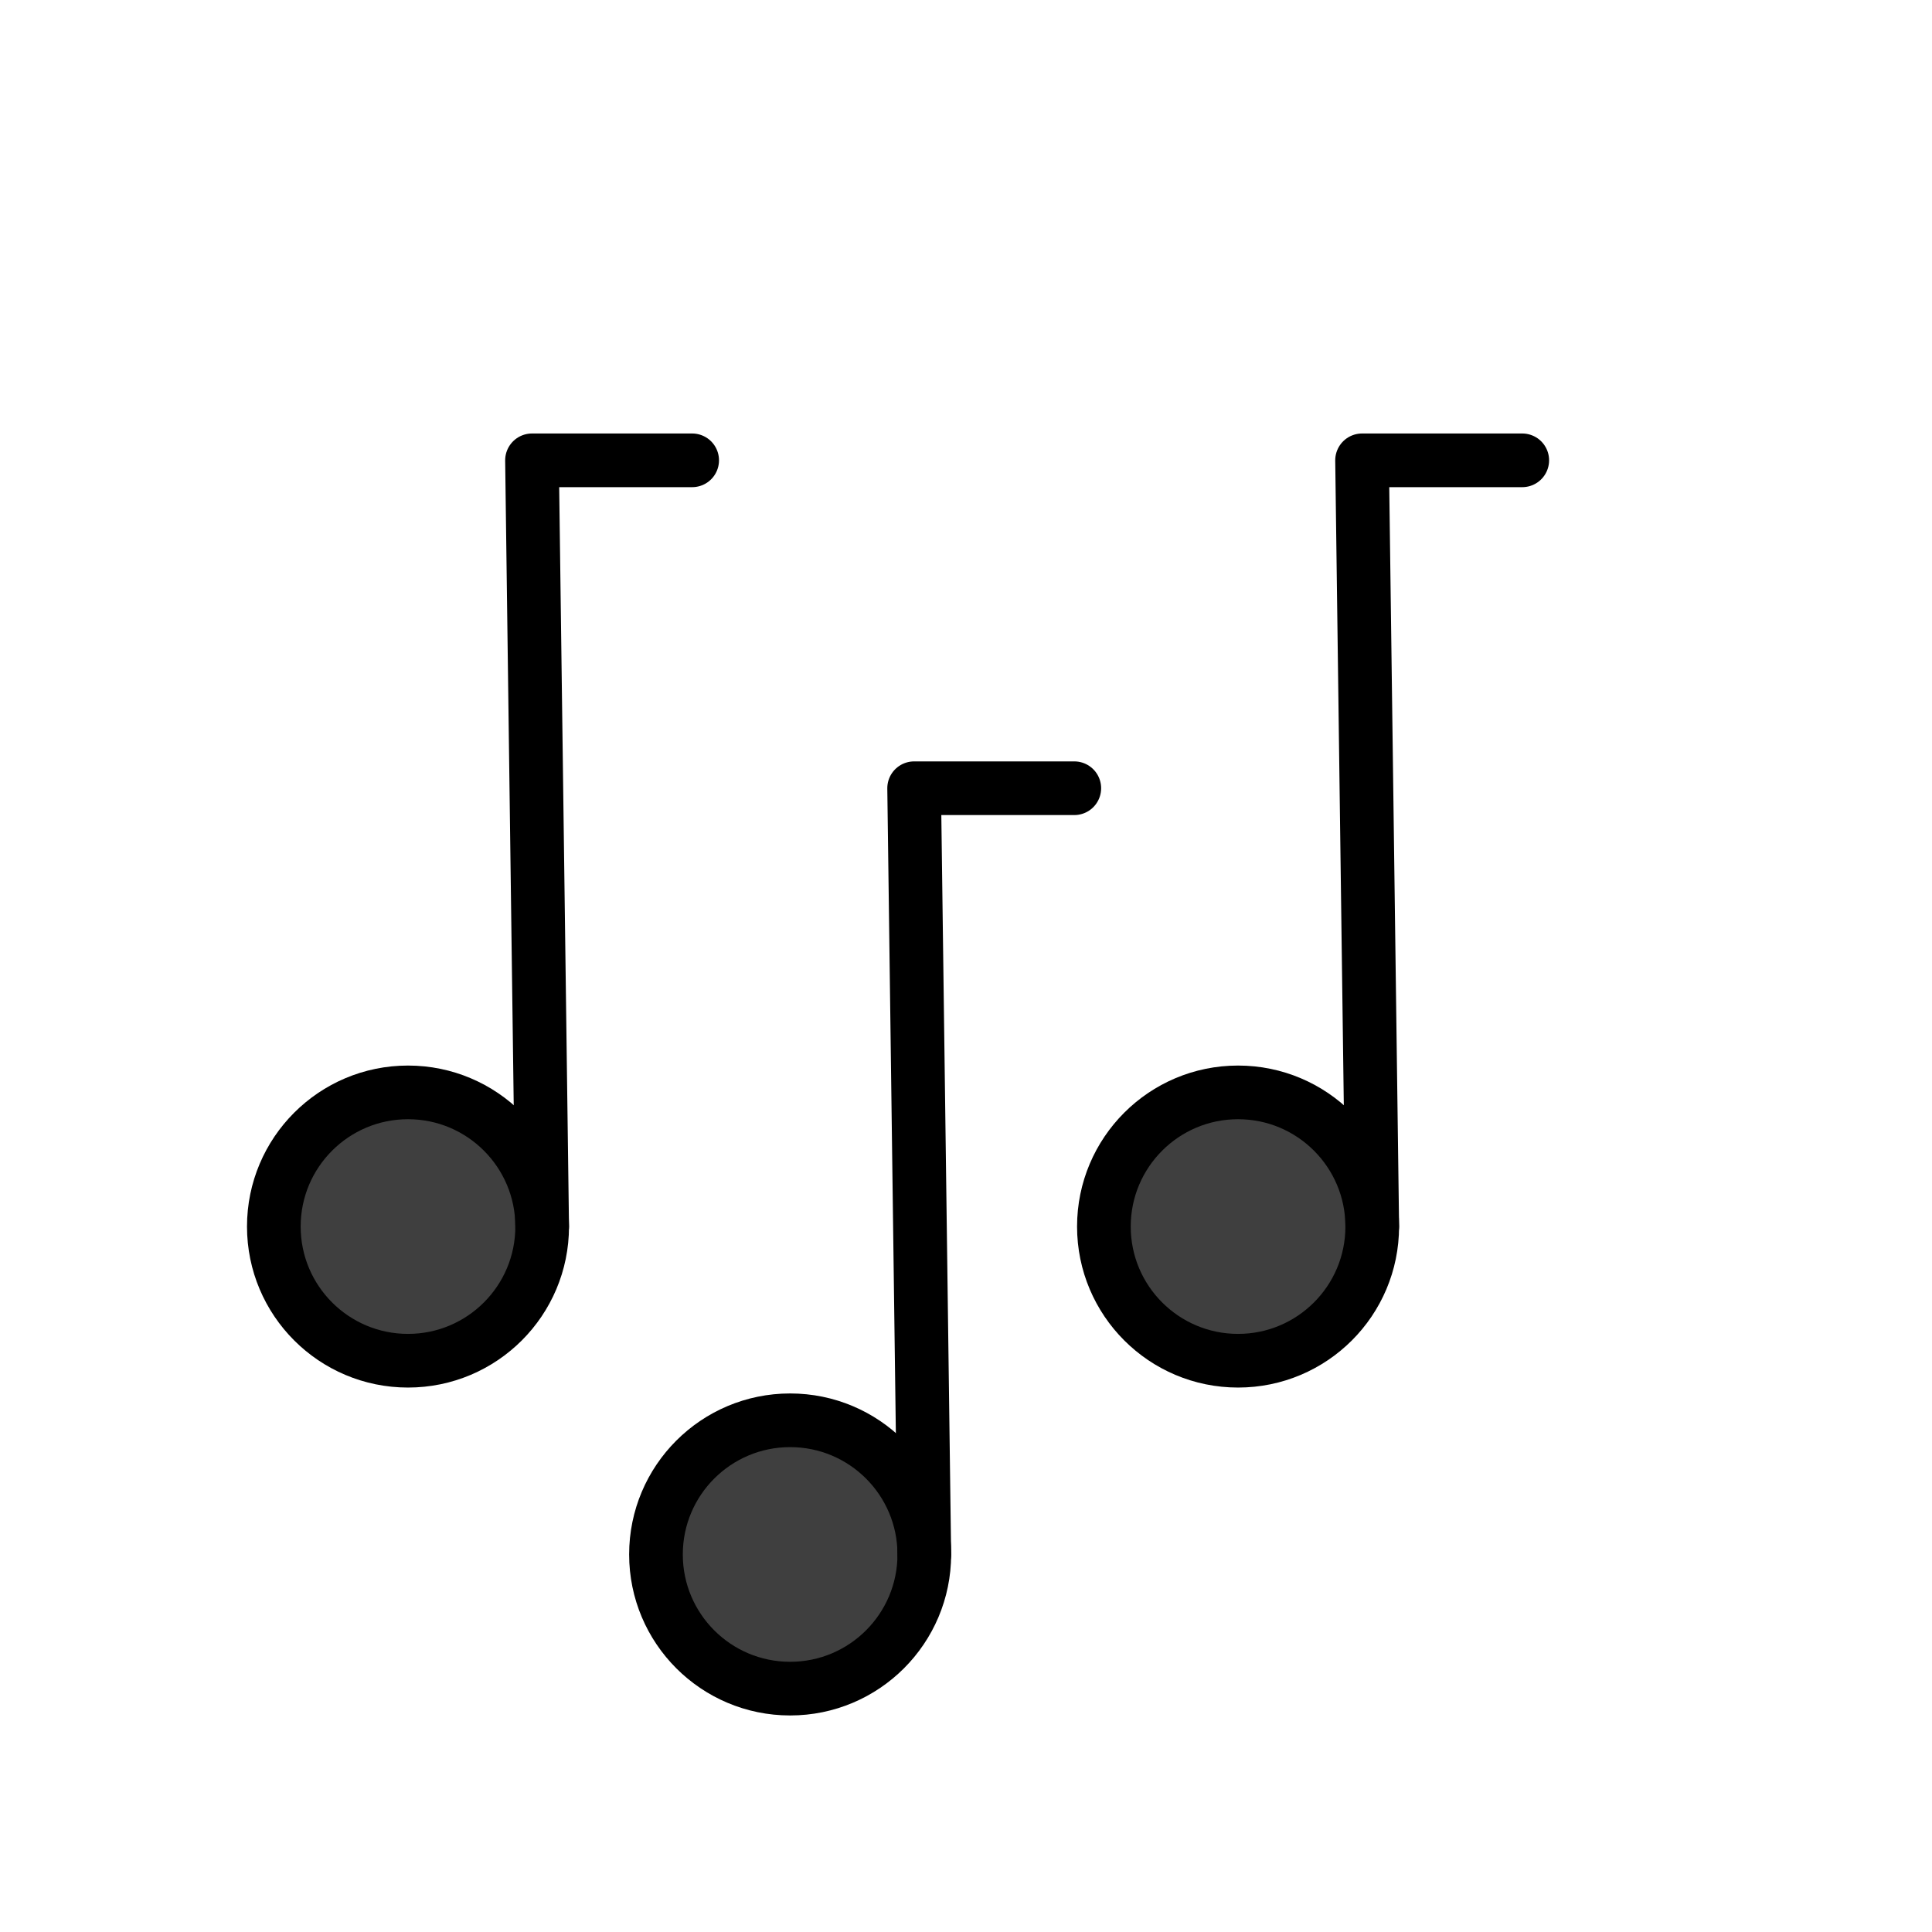
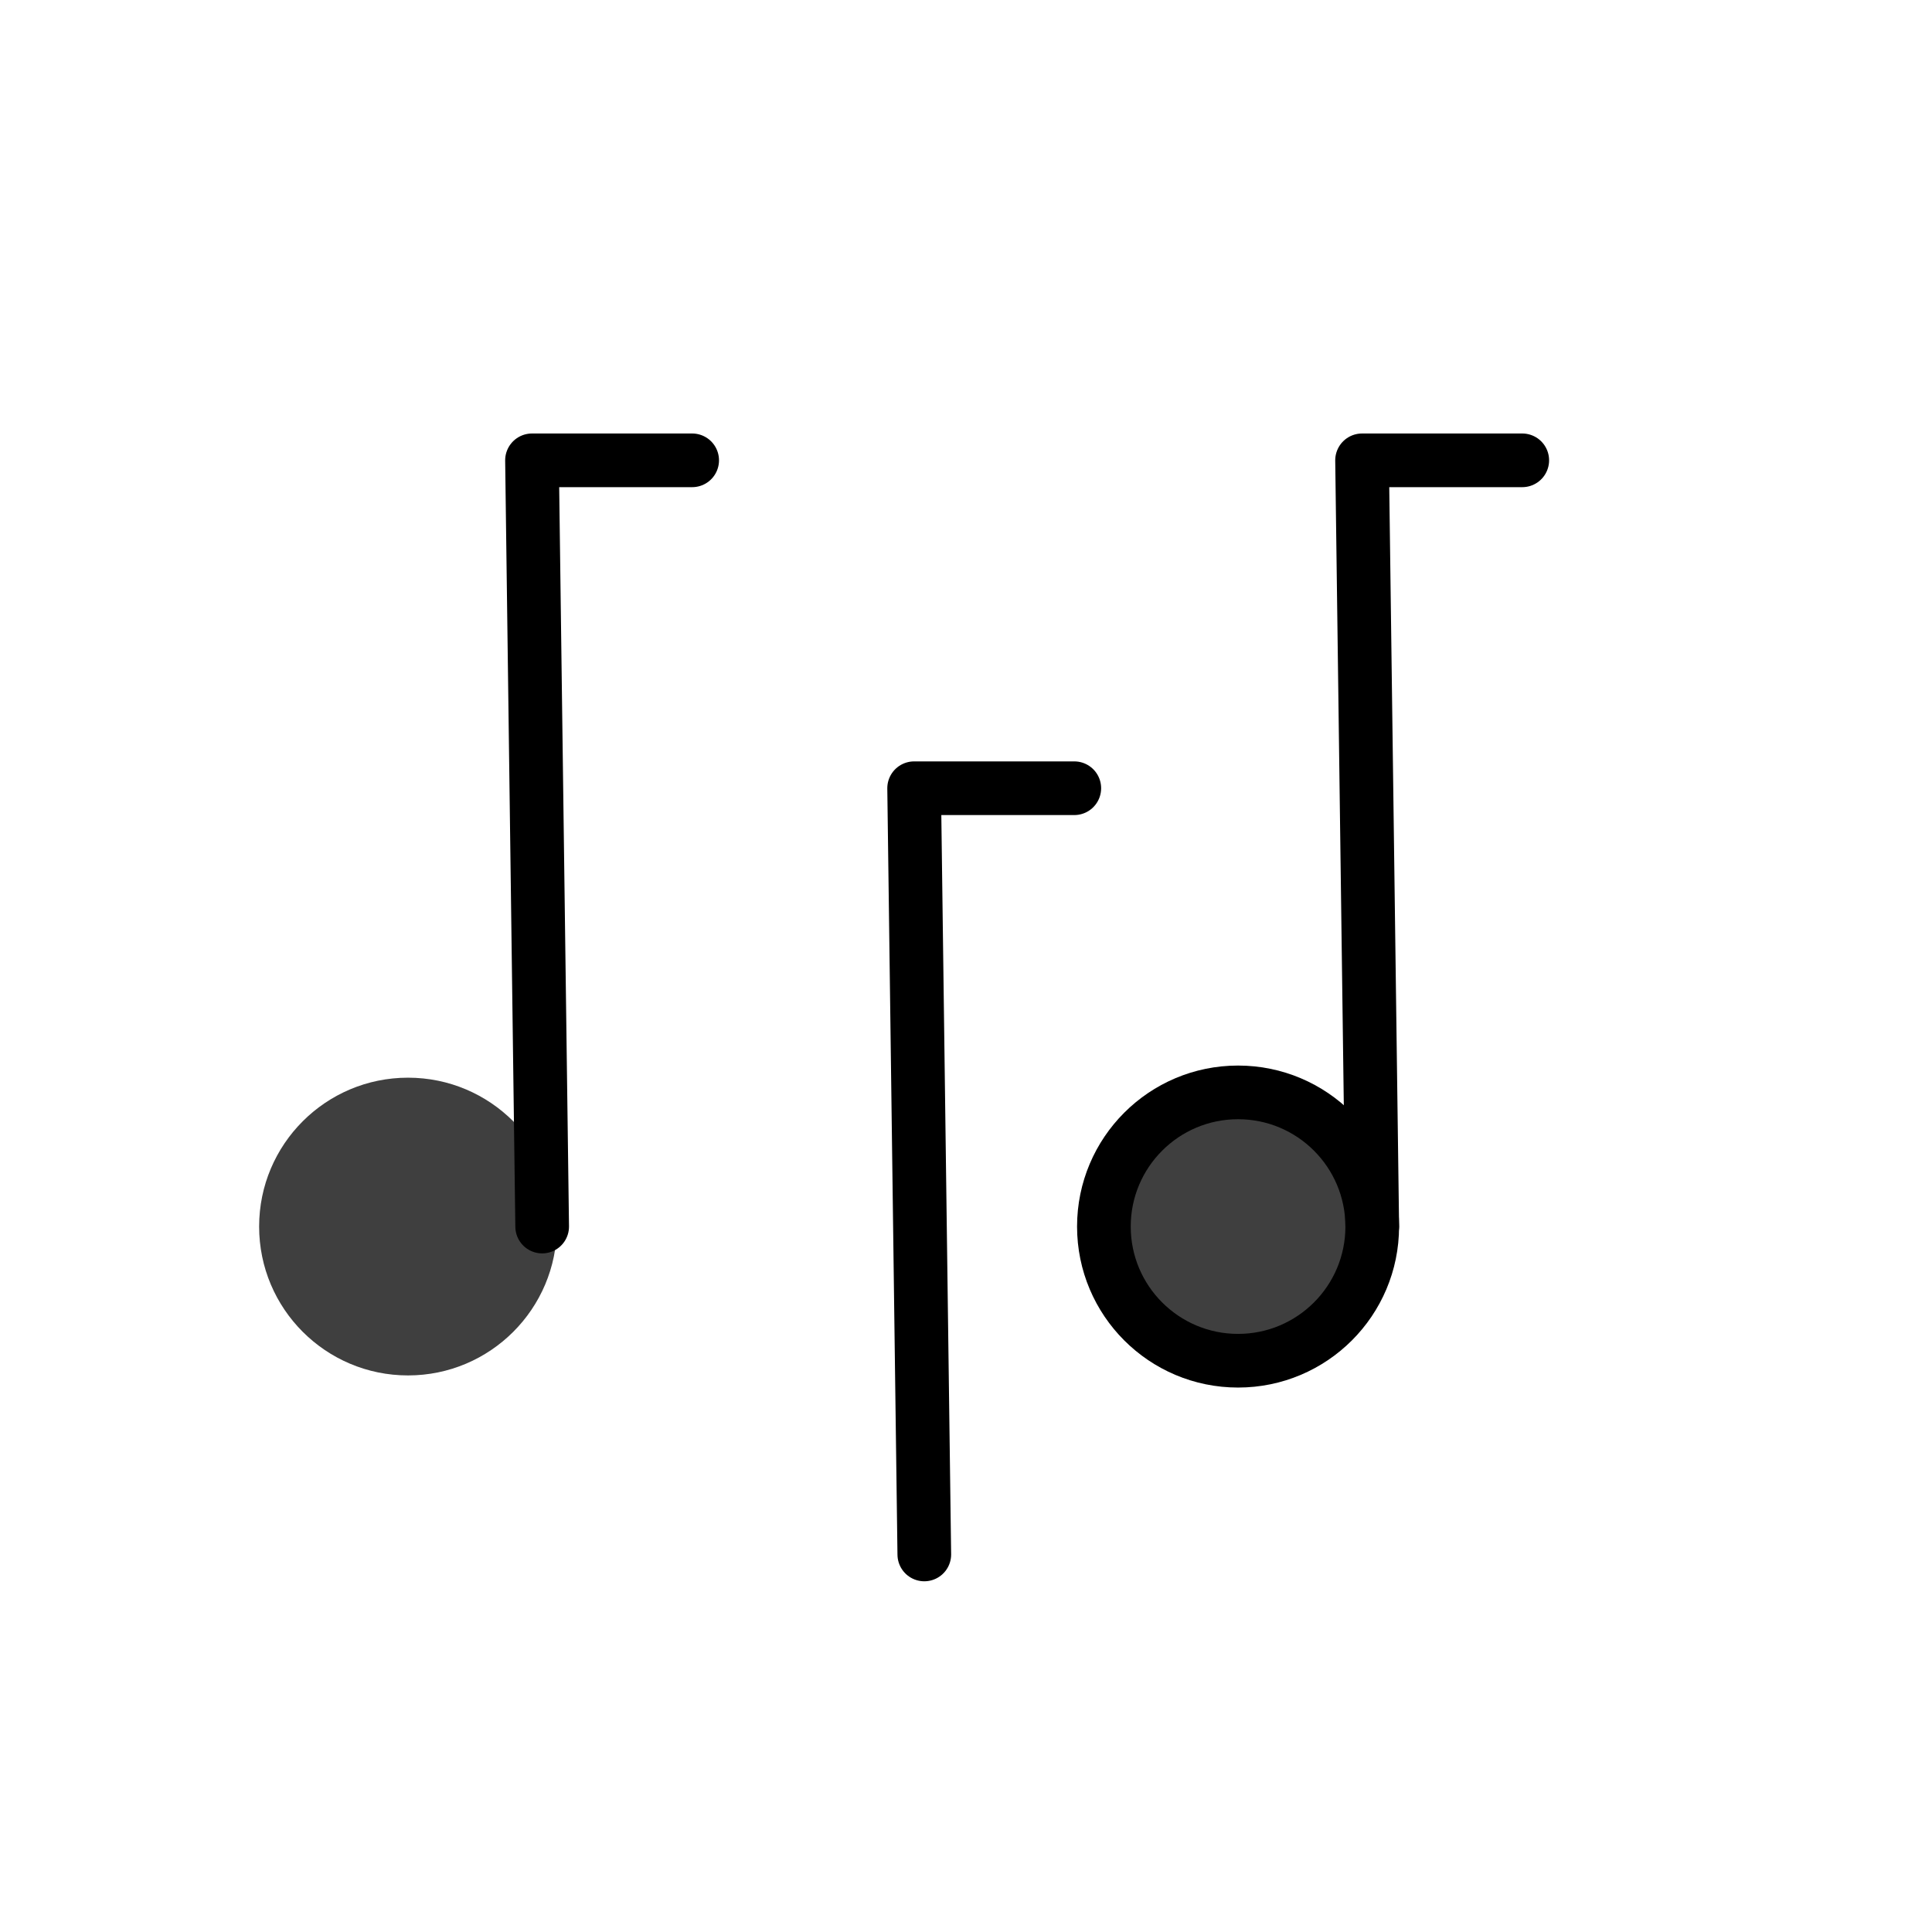
<svg xmlns="http://www.w3.org/2000/svg" viewBox="0 0 72 72" fill="currentColor" aria-hidden="true">
  <g fill="#3f3f3f">
    <circle cx="15.205" cy="45.71" r="5.548" />
-     <circle cx="29.446" cy="57.93" r="5.548" />
    <circle cx="46.139" cy="45.71" r="5.548" />
  </g>
  <g fill="none" stroke="#000" stroke-linecap="round" stroke-linejoin="round" stroke-miterlimit="10" stroke-width="2">
-     <circle cx="15.205" cy="45.71" r="5" />
-     <circle cx="29.446" cy="57.93" r="5" />
    <circle cx="46.139" cy="45.71" r="5" />
    <path d="M56.73 17.155h-5.97l.38 28.555M40.036 29.375h-5.969l.379 28.555M25.795 17.155h-5.969l.379 28.555" />
  </g>
</svg>